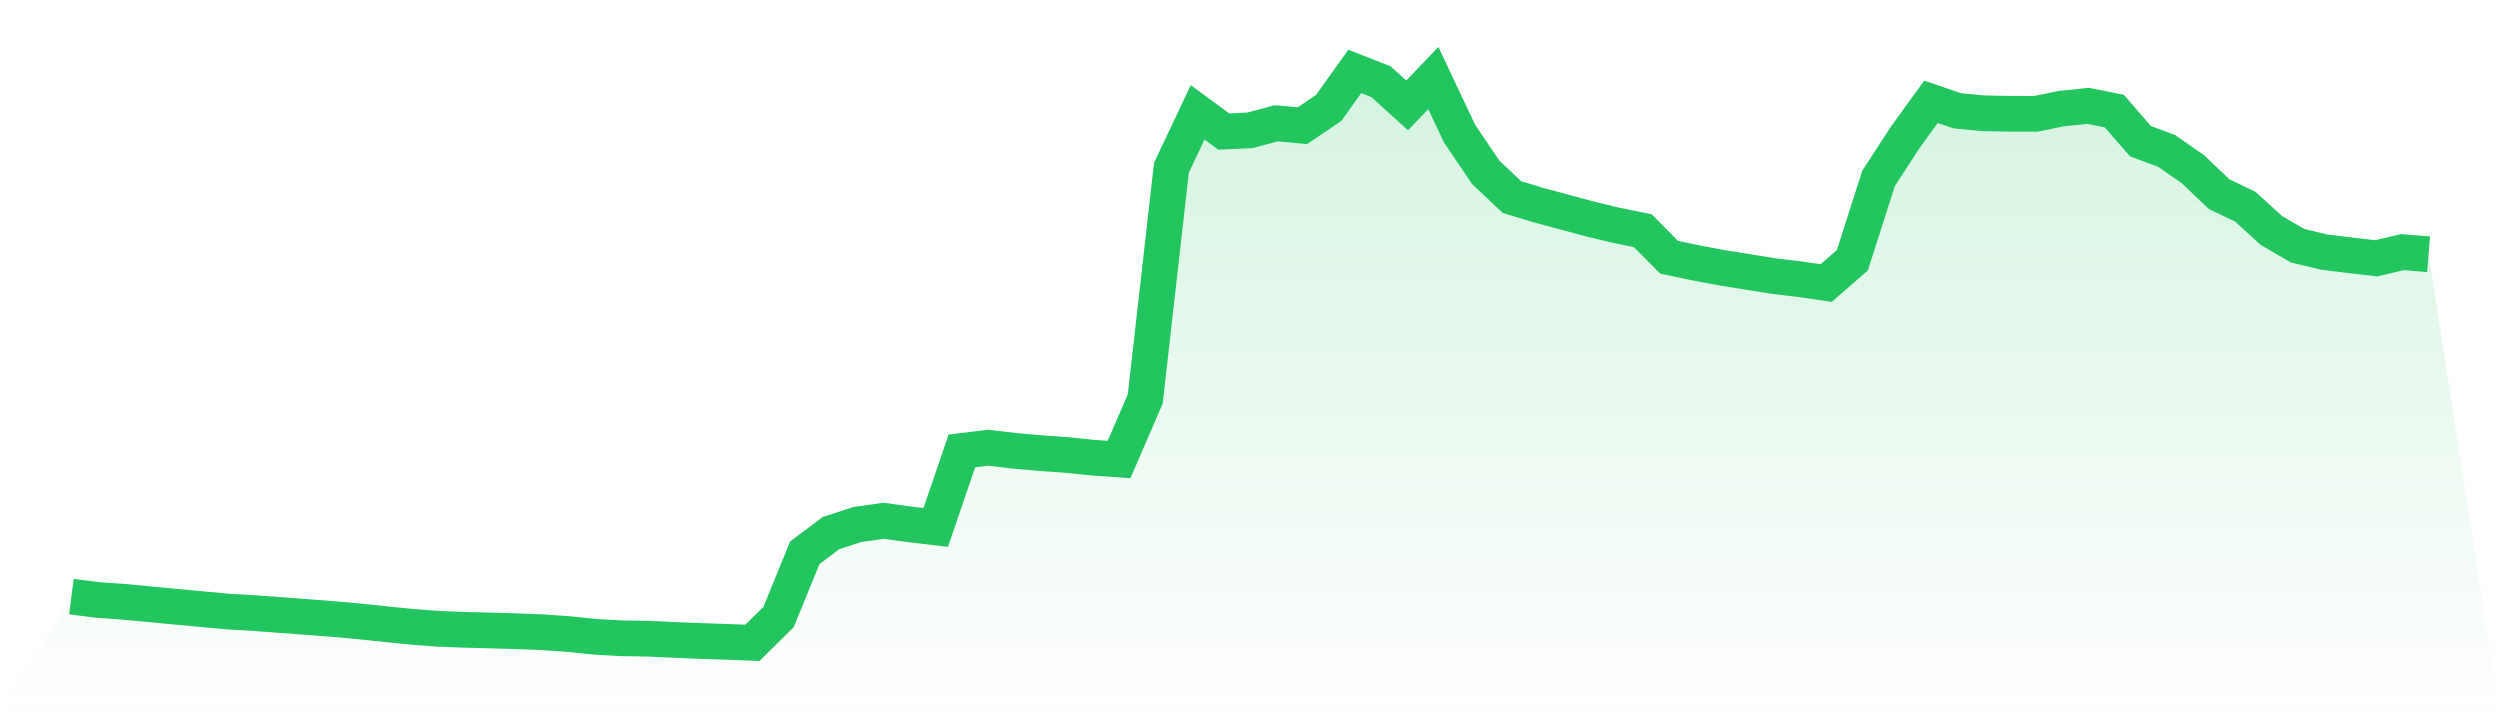
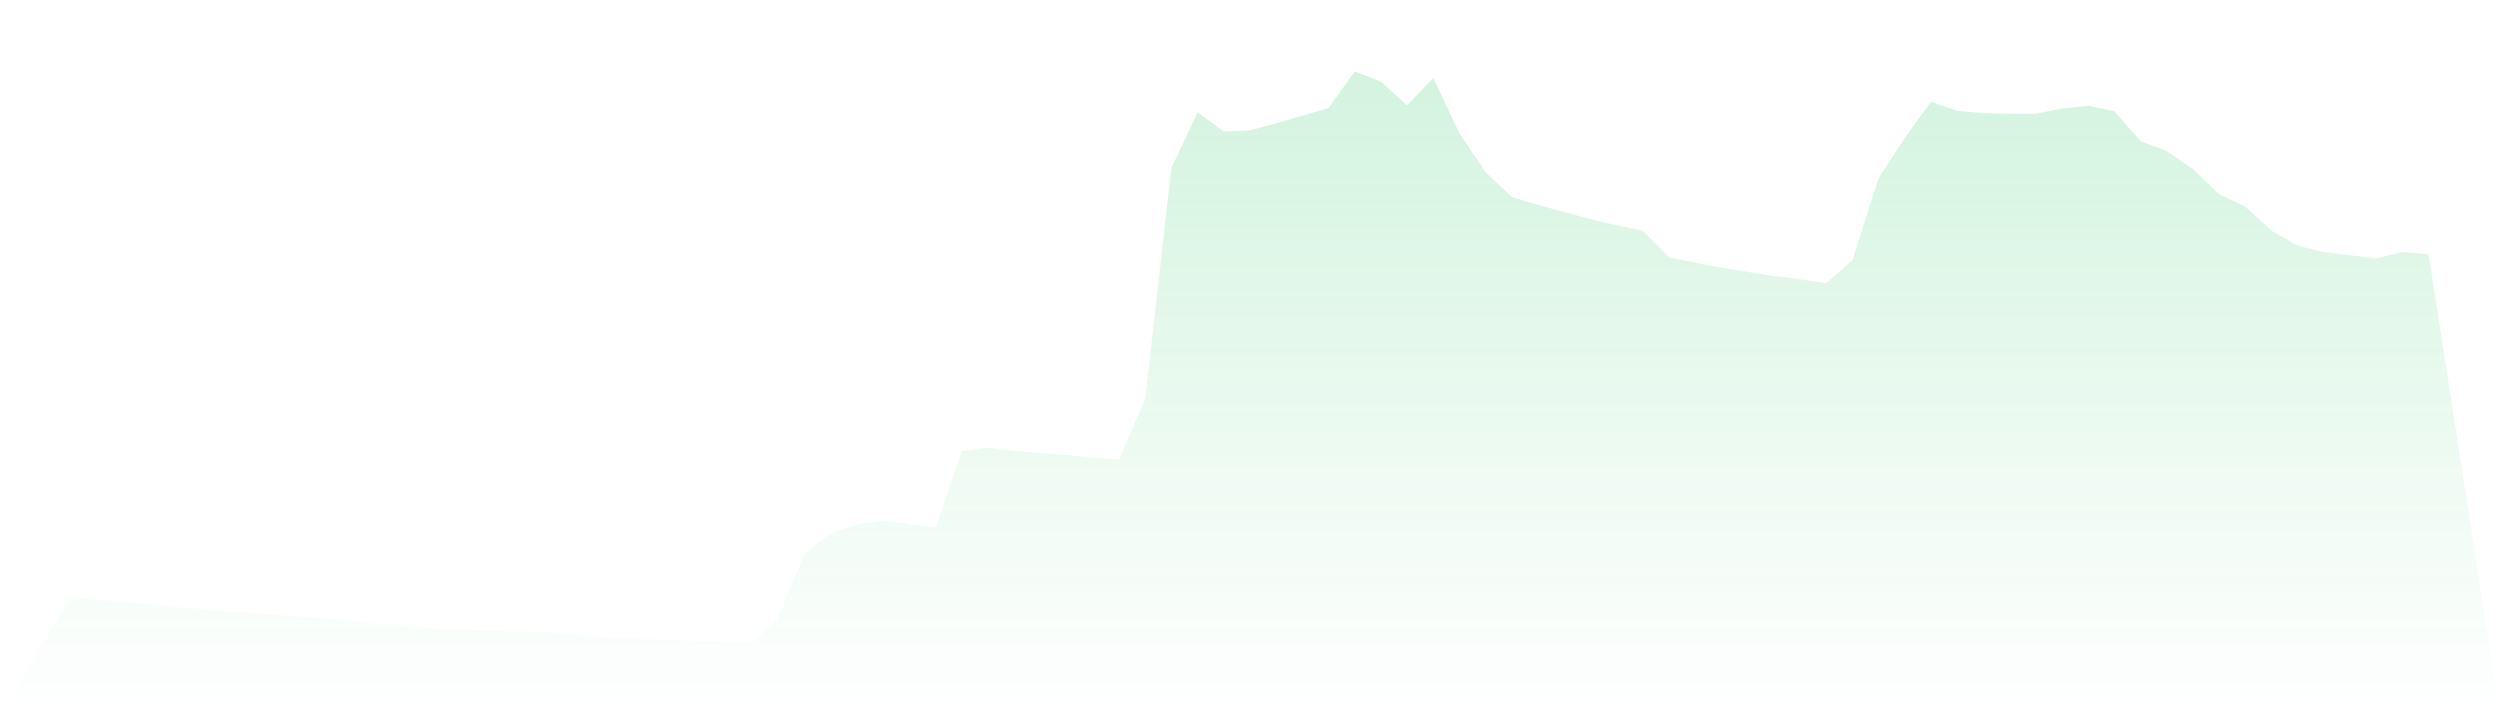
<svg xmlns="http://www.w3.org/2000/svg" viewBox="0 0 140 40">
  <defs>
    <linearGradient id="gradient" x1="0" x2="0" y1="0" y2="1">
      <stop offset="0%" stop-color="#22c55e" stop-opacity="0.2" />
      <stop offset="100%" stop-color="#22c55e" stop-opacity="0" />
    </linearGradient>
  </defs>
-   <path d="M4,33.409 L4,33.409 L5.467,33.598 L6.933,33.702 L8.4,33.84 L9.867,33.979 L11.333,34.115 L12.8,34.249 L14.267,34.335 L15.733,34.444 L17.2,34.555 L18.667,34.667 L20.133,34.797 L21.6,34.954 L23.067,35.103 L24.533,35.212 L26,35.267 L27.467,35.307 L28.933,35.347 L30.4,35.406 L31.867,35.51 L33.333,35.663 L34.8,35.742 L36.267,35.767 L37.733,35.833 L39.2,35.894 L40.667,35.942 L42.133,36 L43.6,34.552 L45.067,30.958 L46.533,29.854 L48,29.375 L49.467,29.163 L50.933,29.363 L52.4,29.537 L53.867,25.25 L55.333,25.073 L56.8,25.244 L58.267,25.375 L59.733,25.48 L61.2,25.63 L62.667,25.732 L64.133,22.343 L65.6,9.394 L67.067,6.292 L68.533,7.367 L70,7.297 L71.467,6.904 L72.933,7.041 L74.4,6.051 L75.867,4 L77.333,4.572 L78.8,5.903 L80.267,4.37 L81.733,7.478 L83.2,9.649 L84.667,11.037 L86.133,11.479 L87.6,11.878 L89.067,12.271 L90.533,12.622 L92,12.92 L93.467,14.405 L94.933,14.715 L96.4,14.99 L97.867,15.226 L99.333,15.462 L100.8,15.636 L102.267,15.85 L103.733,14.573 L105.2,9.988 L106.667,7.73 L108.133,5.701 L109.6,6.203 L111.067,6.344 L112.533,6.372 L114,6.375 L115.467,6.077 L116.933,5.928 L118.4,6.22 L119.867,7.906 L121.333,8.452 L122.8,9.472 L124.267,10.87 L125.733,11.572 L127.2,12.909 L128.667,13.76 L130.133,14.115 L131.6,14.295 L133.067,14.466 L134.533,14.118 L136,14.239 L140,40 L0,40 z" fill="url(#gradient)" />
-   <path d="M4,33.409 L4,33.409 L5.467,33.598 L6.933,33.702 L8.4,33.84 L9.867,33.979 L11.333,34.115 L12.8,34.249 L14.267,34.335 L15.733,34.444 L17.2,34.555 L18.667,34.667 L20.133,34.797 L21.6,34.954 L23.067,35.103 L24.533,35.212 L26,35.267 L27.467,35.307 L28.933,35.347 L30.4,35.406 L31.867,35.51 L33.333,35.663 L34.8,35.742 L36.267,35.767 L37.733,35.833 L39.2,35.894 L40.667,35.942 L42.133,36 L43.6,34.552 L45.067,30.958 L46.533,29.854 L48,29.375 L49.467,29.163 L50.933,29.363 L52.4,29.537 L53.867,25.25 L55.333,25.073 L56.8,25.244 L58.267,25.375 L59.733,25.48 L61.2,25.63 L62.667,25.732 L64.133,22.343 L65.6,9.394 L67.067,6.292 L68.533,7.367 L70,7.297 L71.467,6.904 L72.933,7.041 L74.4,6.051 L75.867,4 L77.333,4.572 L78.8,5.903 L80.267,4.37 L81.733,7.478 L83.2,9.649 L84.667,11.037 L86.133,11.479 L87.6,11.878 L89.067,12.271 L90.533,12.622 L92,12.92 L93.467,14.405 L94.933,14.715 L96.4,14.99 L97.867,15.226 L99.333,15.462 L100.8,15.636 L102.267,15.85 L103.733,14.573 L105.2,9.988 L106.667,7.73 L108.133,5.701 L109.6,6.203 L111.067,6.344 L112.533,6.372 L114,6.375 L115.467,6.077 L116.933,5.928 L118.4,6.22 L119.867,7.906 L121.333,8.452 L122.8,9.472 L124.267,10.87 L125.733,11.572 L127.2,12.909 L128.667,13.76 L130.133,14.115 L131.6,14.295 L133.067,14.466 L134.533,14.118 L136,14.239" fill="none" stroke="#22c55e" stroke-width="2" />
+   <path d="M4,33.409 L4,33.409 L5.467,33.598 L6.933,33.702 L8.4,33.84 L9.867,33.979 L11.333,34.115 L12.8,34.249 L14.267,34.335 L15.733,34.444 L17.2,34.555 L18.667,34.667 L20.133,34.797 L21.6,34.954 L23.067,35.103 L24.533,35.212 L26,35.267 L27.467,35.307 L28.933,35.347 L30.4,35.406 L31.867,35.51 L33.333,35.663 L34.8,35.742 L36.267,35.767 L37.733,35.833 L39.2,35.894 L40.667,35.942 L42.133,36 L43.6,34.552 L45.067,30.958 L46.533,29.854 L48,29.375 L49.467,29.163 L50.933,29.363 L52.4,29.537 L53.867,25.25 L55.333,25.073 L56.8,25.244 L58.267,25.375 L59.733,25.48 L61.2,25.63 L62.667,25.732 L64.133,22.343 L65.6,9.394 L67.067,6.292 L68.533,7.367 L70,7.297 L71.467,6.904 L74.4,6.051 L75.867,4 L77.333,4.572 L78.8,5.903 L80.267,4.37 L81.733,7.478 L83.2,9.649 L84.667,11.037 L86.133,11.479 L87.6,11.878 L89.067,12.271 L90.533,12.622 L92,12.92 L93.467,14.405 L94.933,14.715 L96.4,14.99 L97.867,15.226 L99.333,15.462 L100.8,15.636 L102.267,15.85 L103.733,14.573 L105.2,9.988 L106.667,7.73 L108.133,5.701 L109.6,6.203 L111.067,6.344 L112.533,6.372 L114,6.375 L115.467,6.077 L116.933,5.928 L118.4,6.22 L119.867,7.906 L121.333,8.452 L122.8,9.472 L124.267,10.87 L125.733,11.572 L127.2,12.909 L128.667,13.76 L130.133,14.115 L131.6,14.295 L133.067,14.466 L134.533,14.118 L136,14.239 L140,40 L0,40 z" fill="url(#gradient)" />
</svg>